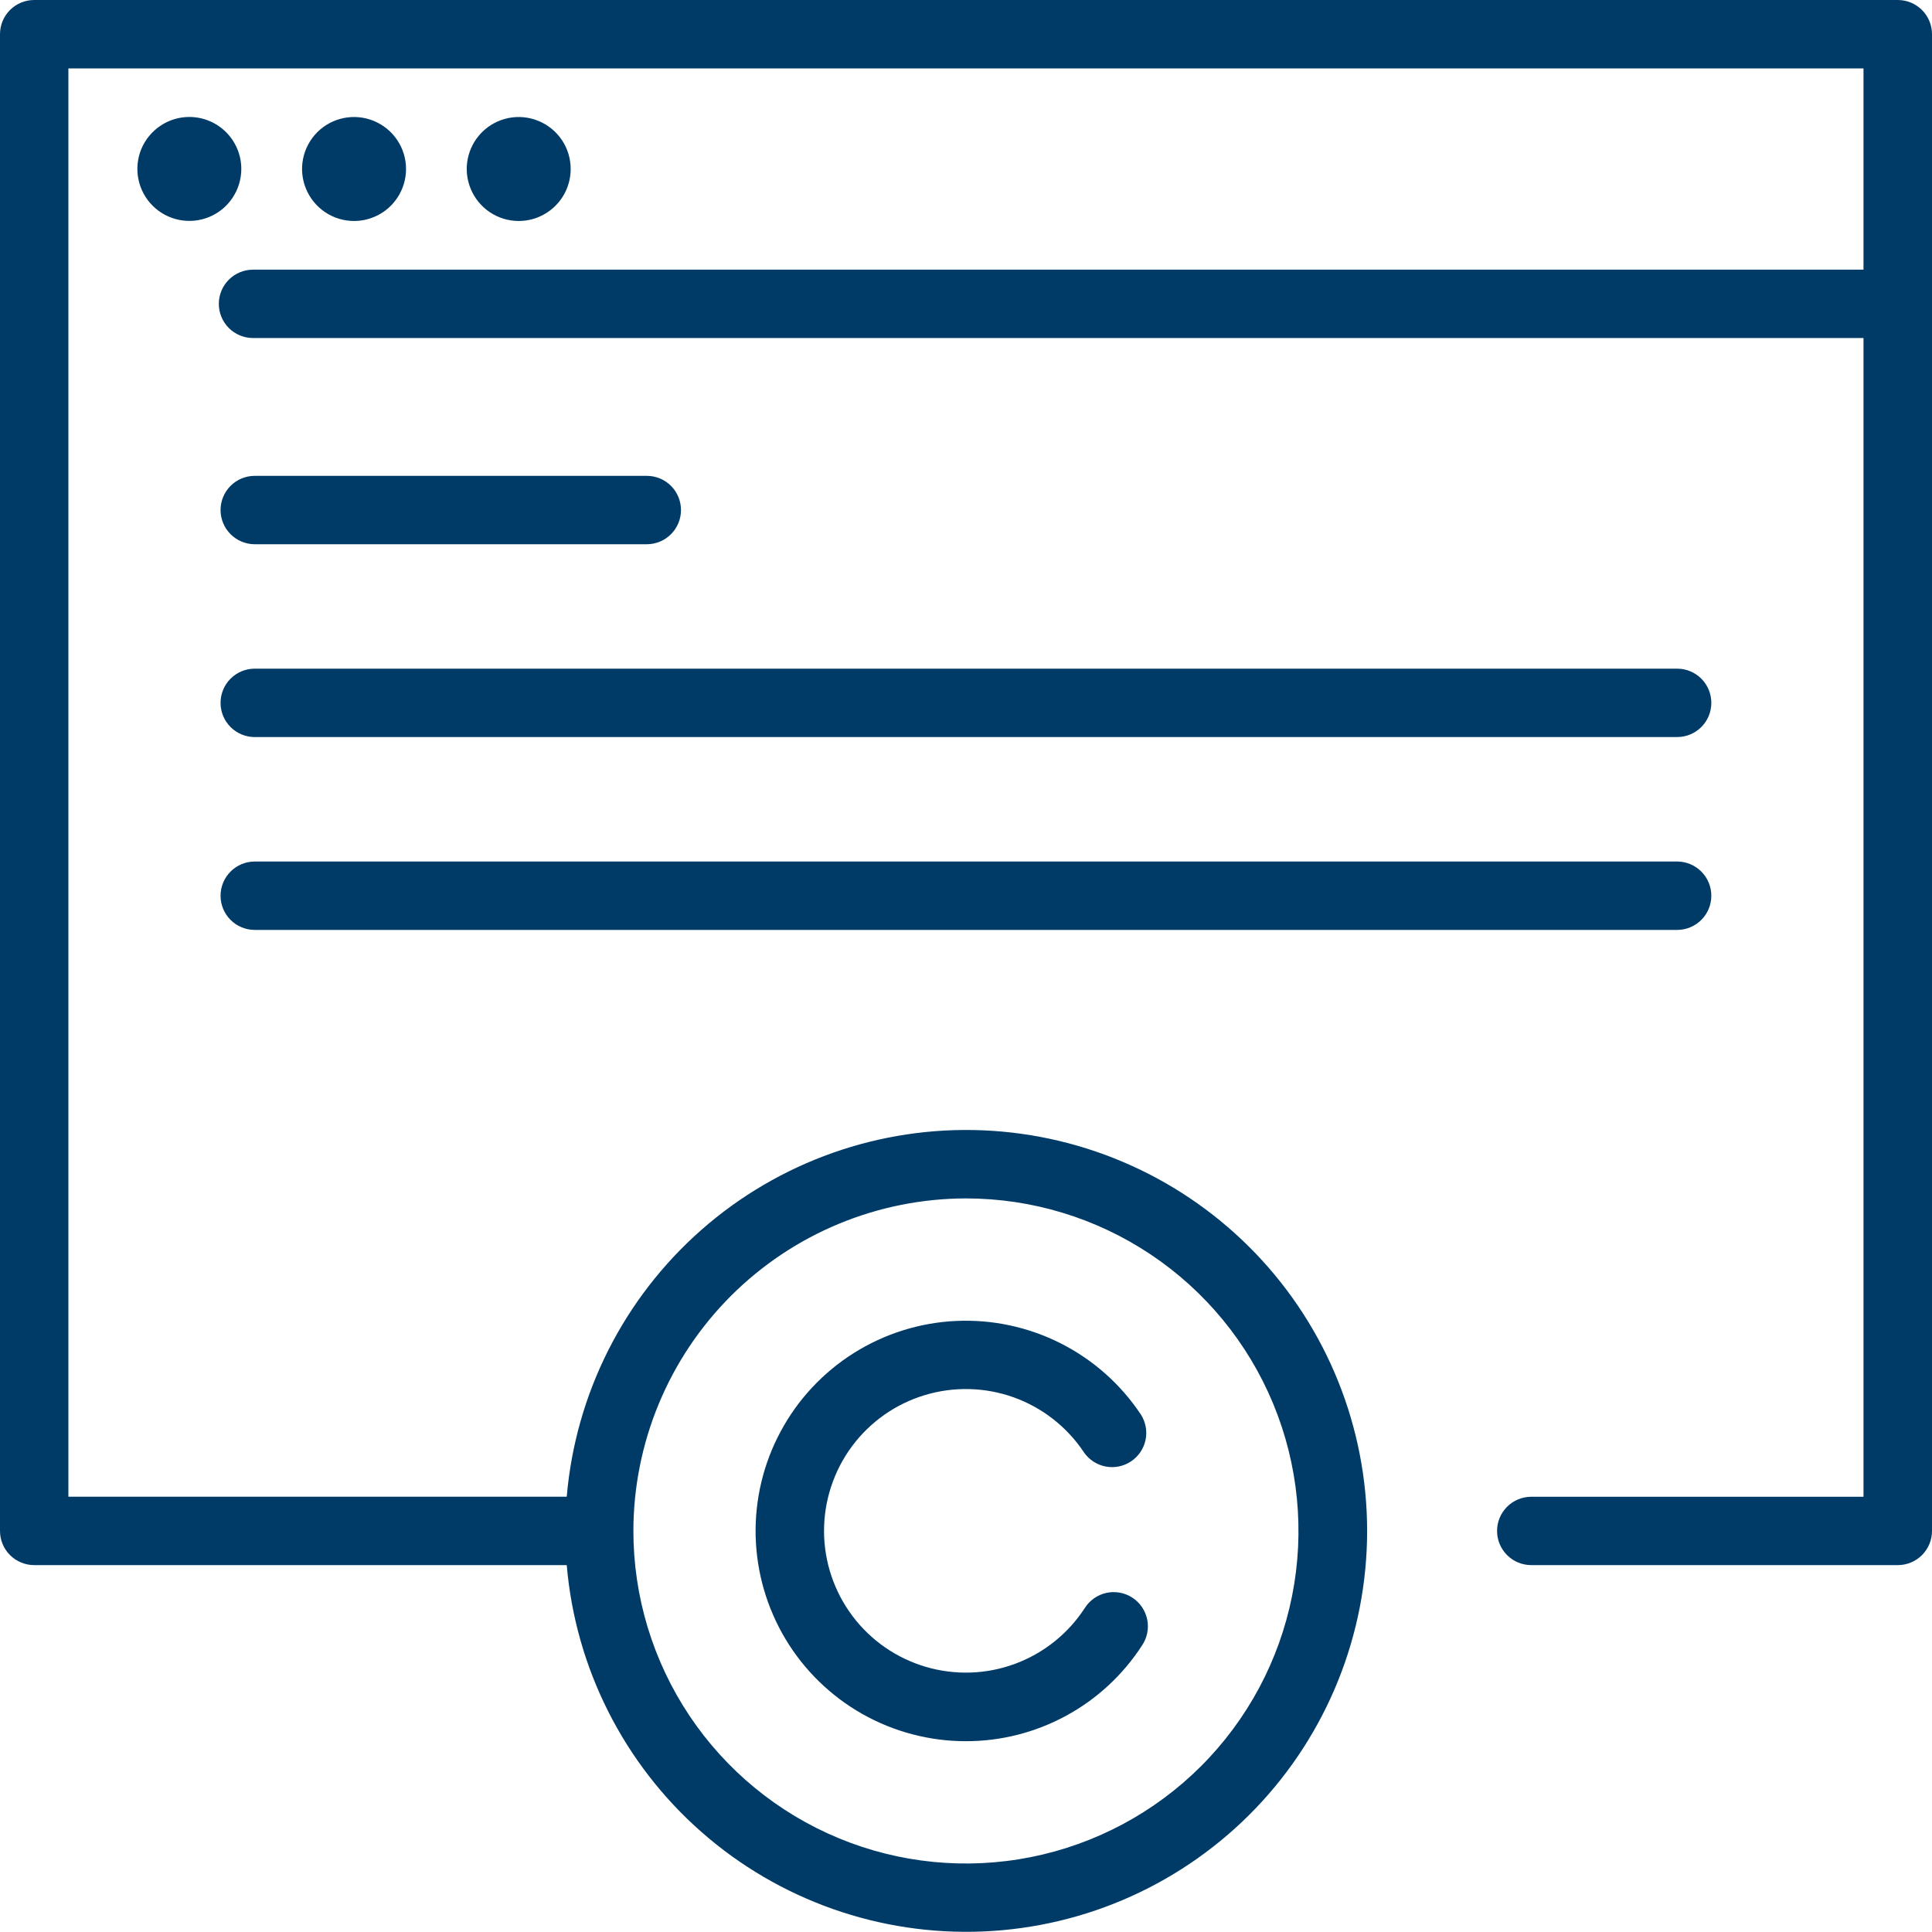
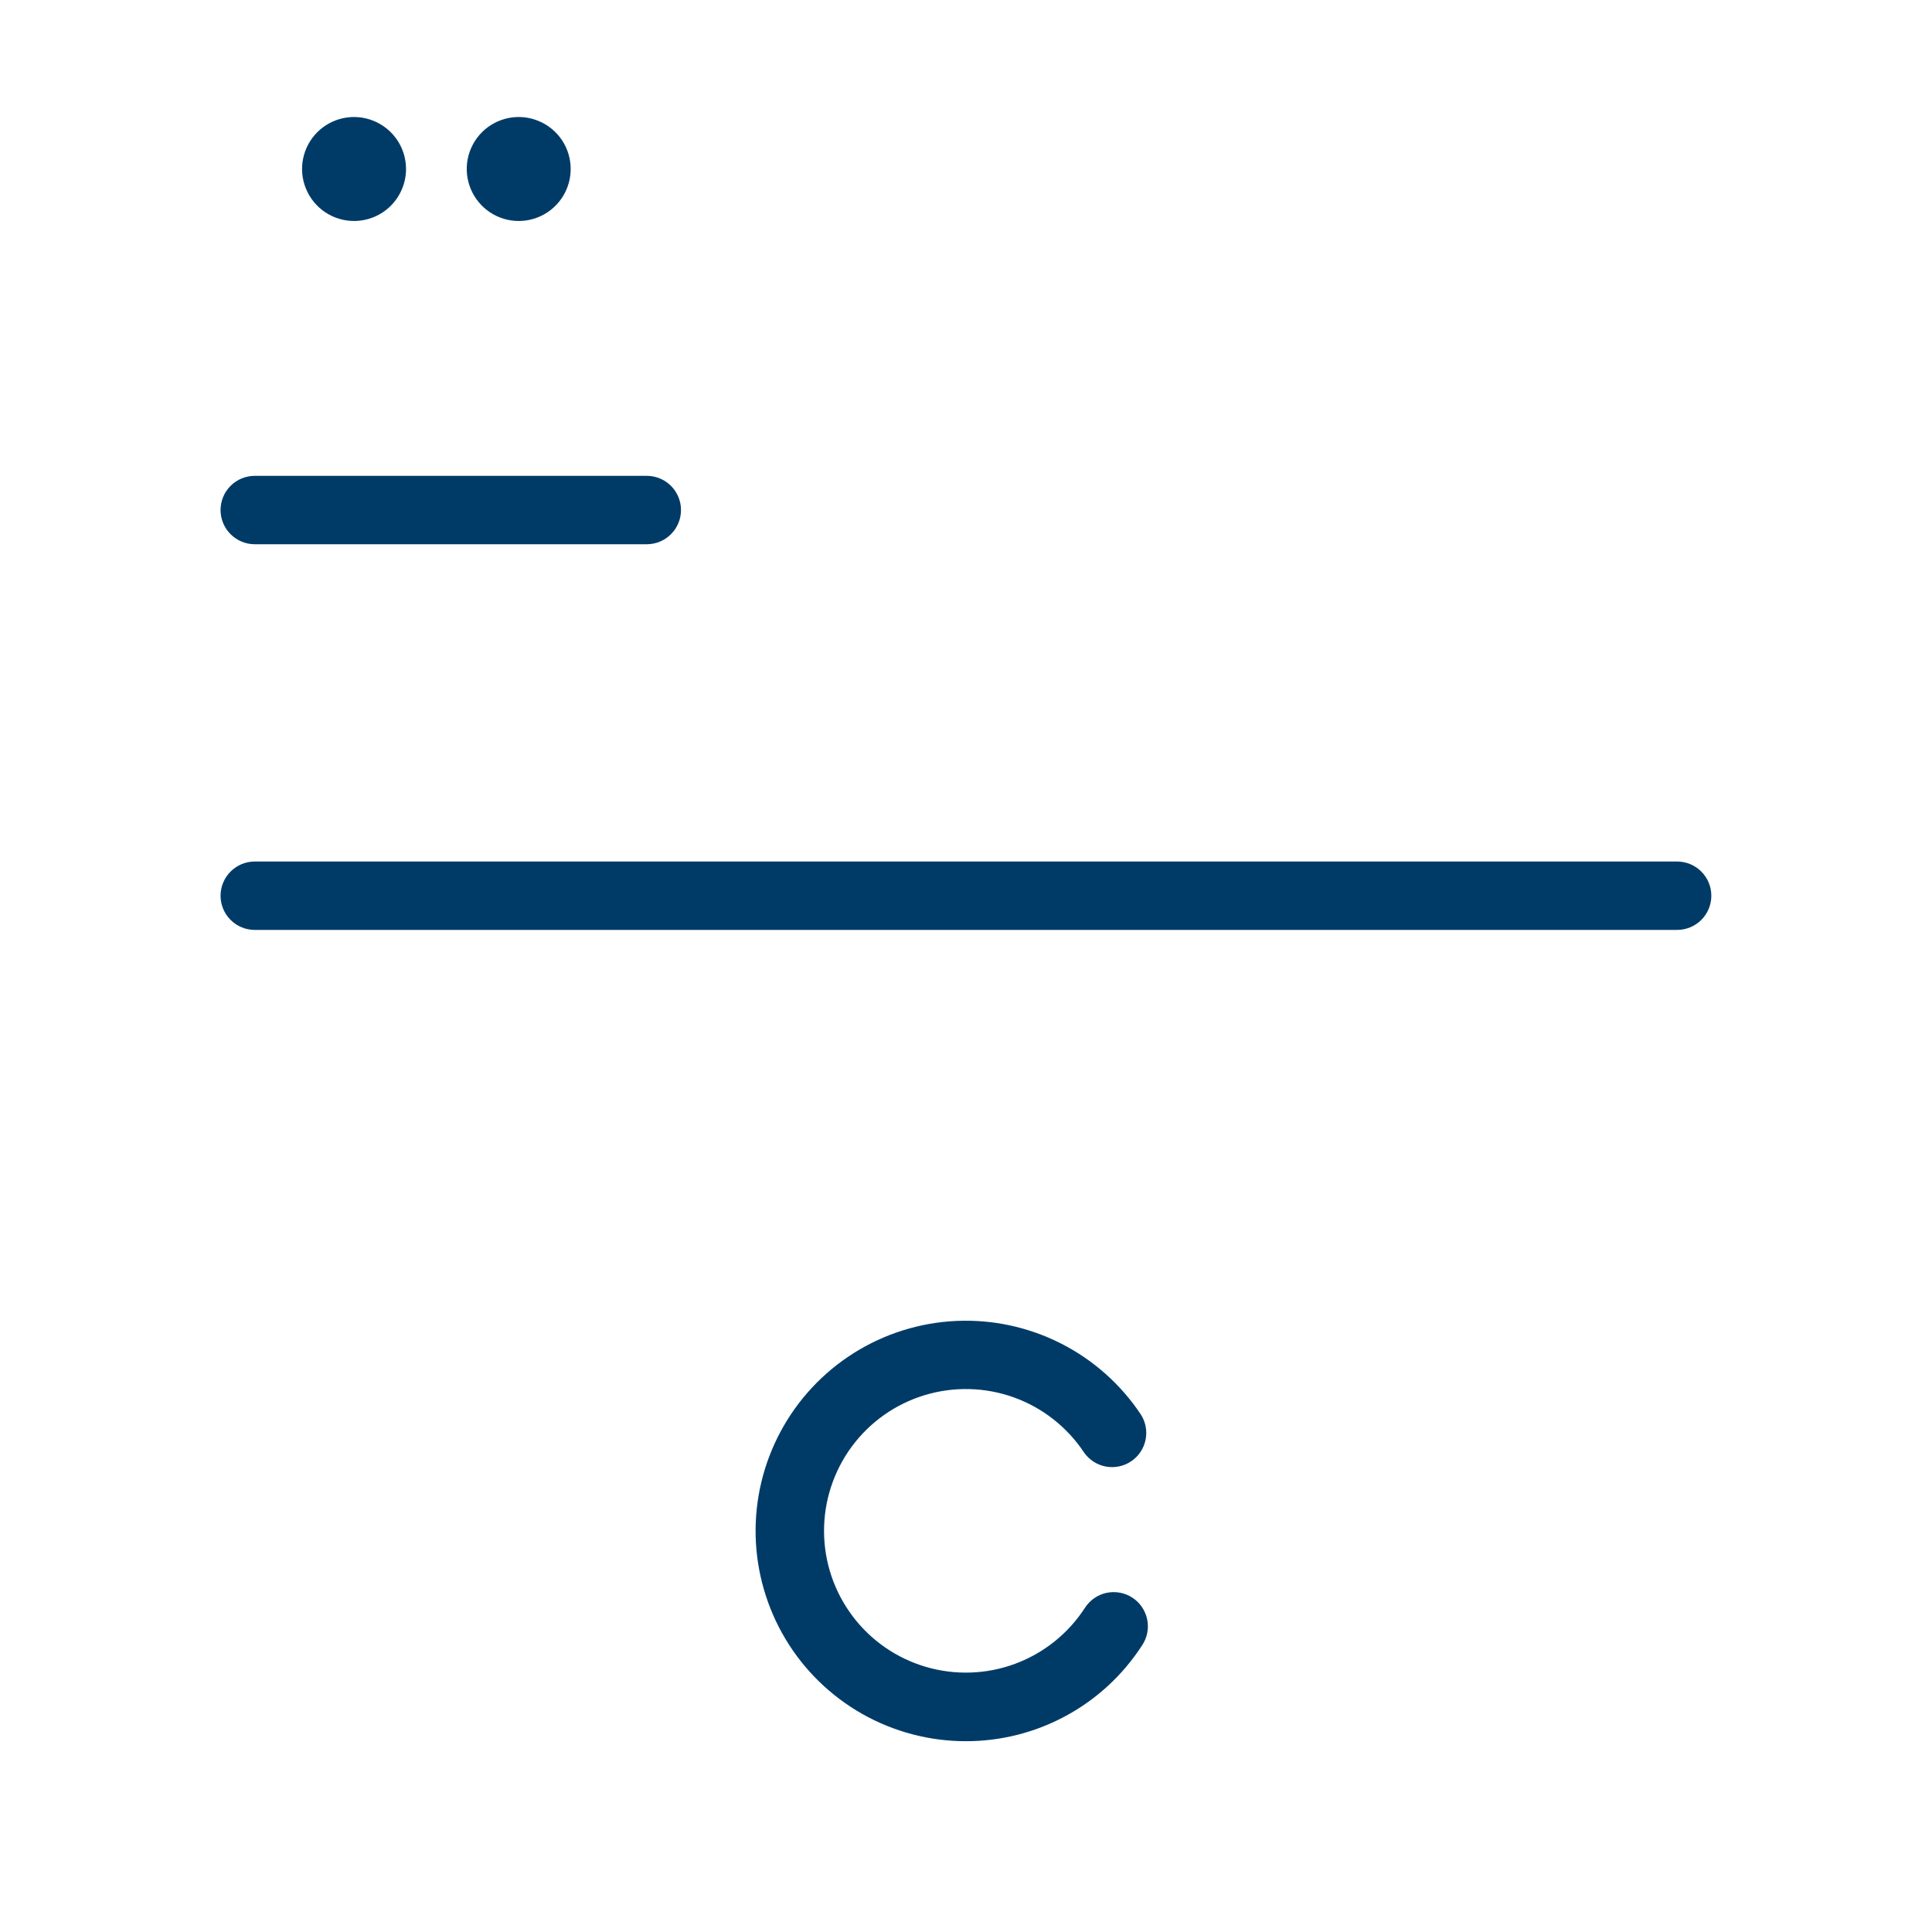
<svg xmlns="http://www.w3.org/2000/svg" width="50" height="50" viewBox="0 0 50 50" fill="none">
  <path d="M24.999 45.062C25.905 45.063 26.796 44.836 27.592 44.403C28.388 43.971 29.063 43.345 29.555 42.585C29.621 42.487 29.667 42.378 29.69 42.263C29.713 42.148 29.713 42.029 29.69 41.914C29.666 41.798 29.62 41.689 29.555 41.592C29.489 41.495 29.404 41.411 29.305 41.347C29.207 41.283 29.097 41.239 28.981 41.218C28.866 41.197 28.747 41.199 28.632 41.224C28.517 41.249 28.409 41.297 28.313 41.365C28.217 41.433 28.135 41.519 28.073 41.618C27.642 42.281 27.009 42.786 26.268 43.06C25.527 43.334 24.718 43.361 23.96 43.138C23.202 42.915 22.536 42.454 22.062 41.822C21.587 41.19 21.329 40.423 21.326 39.633C21.323 38.843 21.575 38.073 22.044 37.437C22.513 36.802 23.175 36.335 23.931 36.106C24.687 35.877 25.497 35.898 26.24 36.165C26.983 36.433 27.62 36.934 28.056 37.592C28.189 37.781 28.39 37.911 28.617 37.954C28.844 37.996 29.078 37.949 29.27 37.821C29.463 37.693 29.597 37.495 29.646 37.269C29.694 37.044 29.652 36.808 29.529 36.613C29.009 35.829 28.294 35.193 27.455 34.768C26.616 34.343 25.681 34.142 24.741 34.186C23.801 34.23 22.889 34.517 22.093 35.019C21.297 35.521 20.645 36.221 20.201 37.05C19.756 37.879 19.534 38.81 19.556 39.75C19.579 40.691 19.845 41.61 20.328 42.417C20.811 43.224 21.496 43.892 22.314 44.356C23.133 44.819 24.058 45.063 24.999 45.062Z" fill="#003B68" />
-   <path d="M49.112 7.07975e-06H0.885C0.65 7.07975e-06 0.425 0.093 0.259 0.259C0.093 0.425 0 0.65 0 0.885V39.62C0 39.855 0.093 40.08 0.259 40.246C0.425 40.411 0.65 40.505 0.885 40.505H14.667C14.895 43.17 16.144 45.645 18.153 47.411C20.162 49.178 22.776 50.1 25.448 49.986C28.121 49.872 30.646 48.73 32.497 46.798C34.348 44.867 35.381 42.295 35.381 39.62C35.381 36.945 34.348 34.373 32.497 32.441C30.646 30.51 28.121 29.368 25.448 29.253C22.776 29.139 20.162 30.062 18.153 31.828C16.144 33.595 14.895 36.069 14.667 38.735H1.77V1.77H48.227V6.979H6.548C6.314 6.979 6.088 7.072 5.922 7.238C5.757 7.404 5.663 7.629 5.663 7.864C5.663 8.098 5.757 8.323 5.922 8.489C6.088 8.655 6.314 8.748 6.548 8.748H48.227V38.736H39.629C39.394 38.736 39.169 38.829 39.003 38.995C38.837 39.161 38.744 39.386 38.744 39.621C38.744 39.855 38.837 40.08 39.003 40.246C39.169 40.412 39.394 40.505 39.629 40.505H49.115C49.35 40.505 49.575 40.412 49.741 40.246C49.907 40.08 50 39.855 50 39.621V0.885C50 0.768 49.977 0.653 49.932 0.545C49.888 0.438 49.822 0.34 49.74 0.258C49.657 0.176 49.559 0.111 49.451 0.066C49.343 0.022 49.228 -0 49.112 7.07975e-06ZM24.999 31.015C26.701 31.015 28.365 31.52 29.78 32.466C31.195 33.411 32.298 34.755 32.95 36.328C33.601 37.901 33.771 39.631 33.439 41.301C33.107 42.97 32.287 44.504 31.084 45.707C29.88 46.911 28.346 47.73 26.677 48.062C25.007 48.394 23.277 48.224 21.704 47.572C20.132 46.92 18.788 45.817 17.842 44.401C16.897 42.986 16.392 41.322 16.392 39.62C16.395 37.338 17.303 35.151 18.916 33.538C20.53 31.925 22.717 31.018 24.999 31.015Z" fill="#003B68" />
-   <path d="M4.9 3.027C4.634 3.027 4.374 3.106 4.153 3.254C3.932 3.402 3.759 3.612 3.657 3.857C3.556 4.103 3.529 4.374 3.581 4.634C3.633 4.895 3.761 5.135 3.949 5.323C4.137 5.511 4.377 5.639 4.638 5.691C4.899 5.743 5.169 5.717 5.415 5.615C5.661 5.513 5.871 5.341 6.018 5.119C6.166 4.898 6.245 4.638 6.245 4.372C6.245 4.015 6.103 3.673 5.851 3.421C5.599 3.169 5.257 3.027 4.9 3.027Z" fill="#003B68" />
  <path d="M10.508 4.373C10.508 4.107 10.429 3.847 10.281 3.626C10.133 3.405 9.923 3.233 9.677 3.131C9.431 3.029 9.161 3.002 8.9 3.054C8.639 3.106 8.399 3.234 8.211 3.422C8.023 3.611 7.895 3.85 7.843 4.111C7.791 4.372 7.818 4.642 7.92 4.888C8.022 5.134 8.194 5.344 8.415 5.492C8.636 5.64 8.896 5.719 9.162 5.719C9.519 5.719 9.861 5.577 10.114 5.325C10.366 5.072 10.508 4.73 10.508 4.373Z" fill="#003B68" />
  <path d="M14.769 4.373C14.769 4.107 14.691 3.847 14.543 3.626C14.395 3.405 14.185 3.233 13.939 3.131C13.693 3.029 13.423 3.002 13.162 3.054C12.901 3.106 12.661 3.234 12.473 3.422C12.285 3.611 12.157 3.85 12.105 4.111C12.053 4.372 12.08 4.642 12.182 4.888C12.284 5.134 12.456 5.344 12.677 5.492C12.898 5.64 13.158 5.719 13.424 5.719C13.781 5.719 14.123 5.577 14.375 5.325C14.628 5.072 14.769 4.73 14.769 4.373Z" fill="#003B68" />
  <path d="M6.593 14.085H16.739C16.974 14.085 17.199 13.991 17.365 13.825C17.531 13.659 17.624 13.434 17.624 13.2C17.624 12.965 17.531 12.74 17.365 12.574C17.199 12.408 16.974 12.315 16.739 12.315H6.593C6.358 12.315 6.133 12.408 5.967 12.574C5.801 12.74 5.708 12.965 5.708 13.2C5.708 13.434 5.801 13.659 5.967 13.825C6.133 13.991 6.358 14.085 6.593 14.085Z" fill="#003B68" />
-   <path d="M6.593 19.075H43.404C43.639 19.075 43.864 18.982 44.03 18.816C44.196 18.65 44.289 18.425 44.289 18.19C44.289 17.955 44.196 17.73 44.03 17.564C43.864 17.398 43.639 17.305 43.404 17.305H6.593C6.358 17.305 6.133 17.398 5.967 17.564C5.801 17.73 5.708 17.955 5.708 18.19C5.708 18.425 5.801 18.65 5.967 18.816C6.133 18.982 6.358 19.075 6.593 19.075Z" fill="#003B68" />
  <path d="M6.593 24.066H43.404C43.639 24.066 43.864 23.973 44.03 23.807C44.196 23.641 44.289 23.416 44.289 23.181C44.289 22.947 44.196 22.722 44.03 22.556C43.864 22.39 43.639 22.296 43.404 22.296H6.593C6.358 22.296 6.133 22.39 5.967 22.556C5.801 22.722 5.708 22.947 5.708 23.181C5.708 23.416 5.801 23.641 5.967 23.807C6.133 23.973 6.358 24.066 6.593 24.066Z" fill="#003B68" />
</svg>